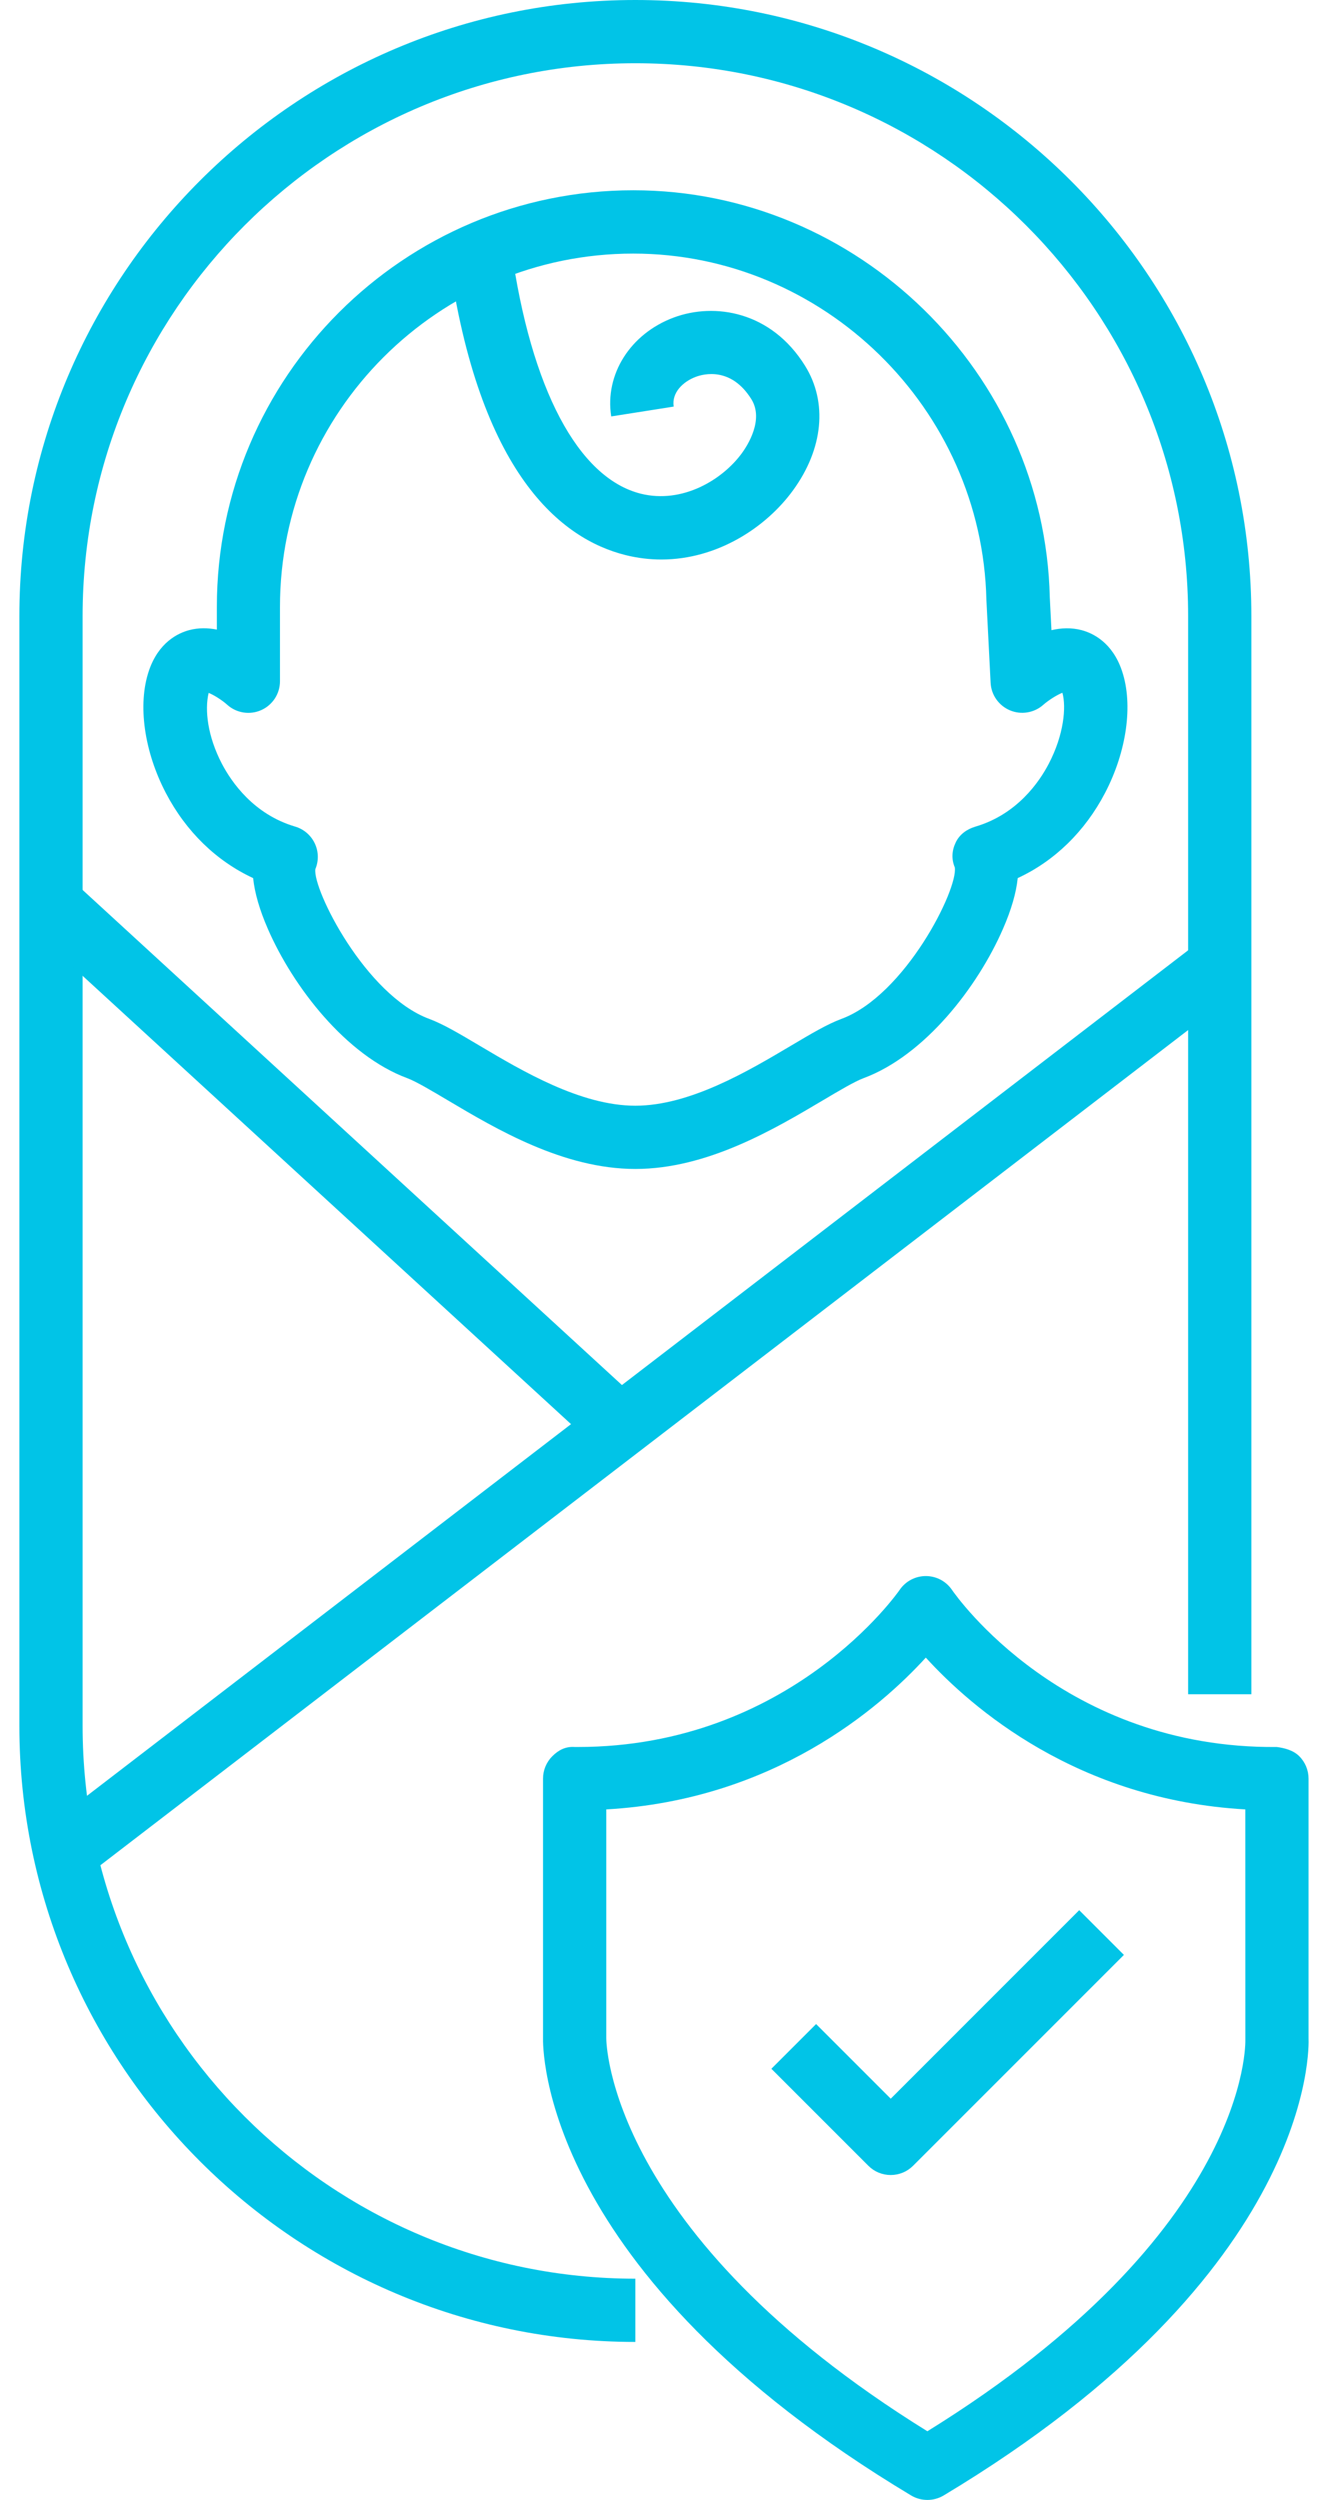
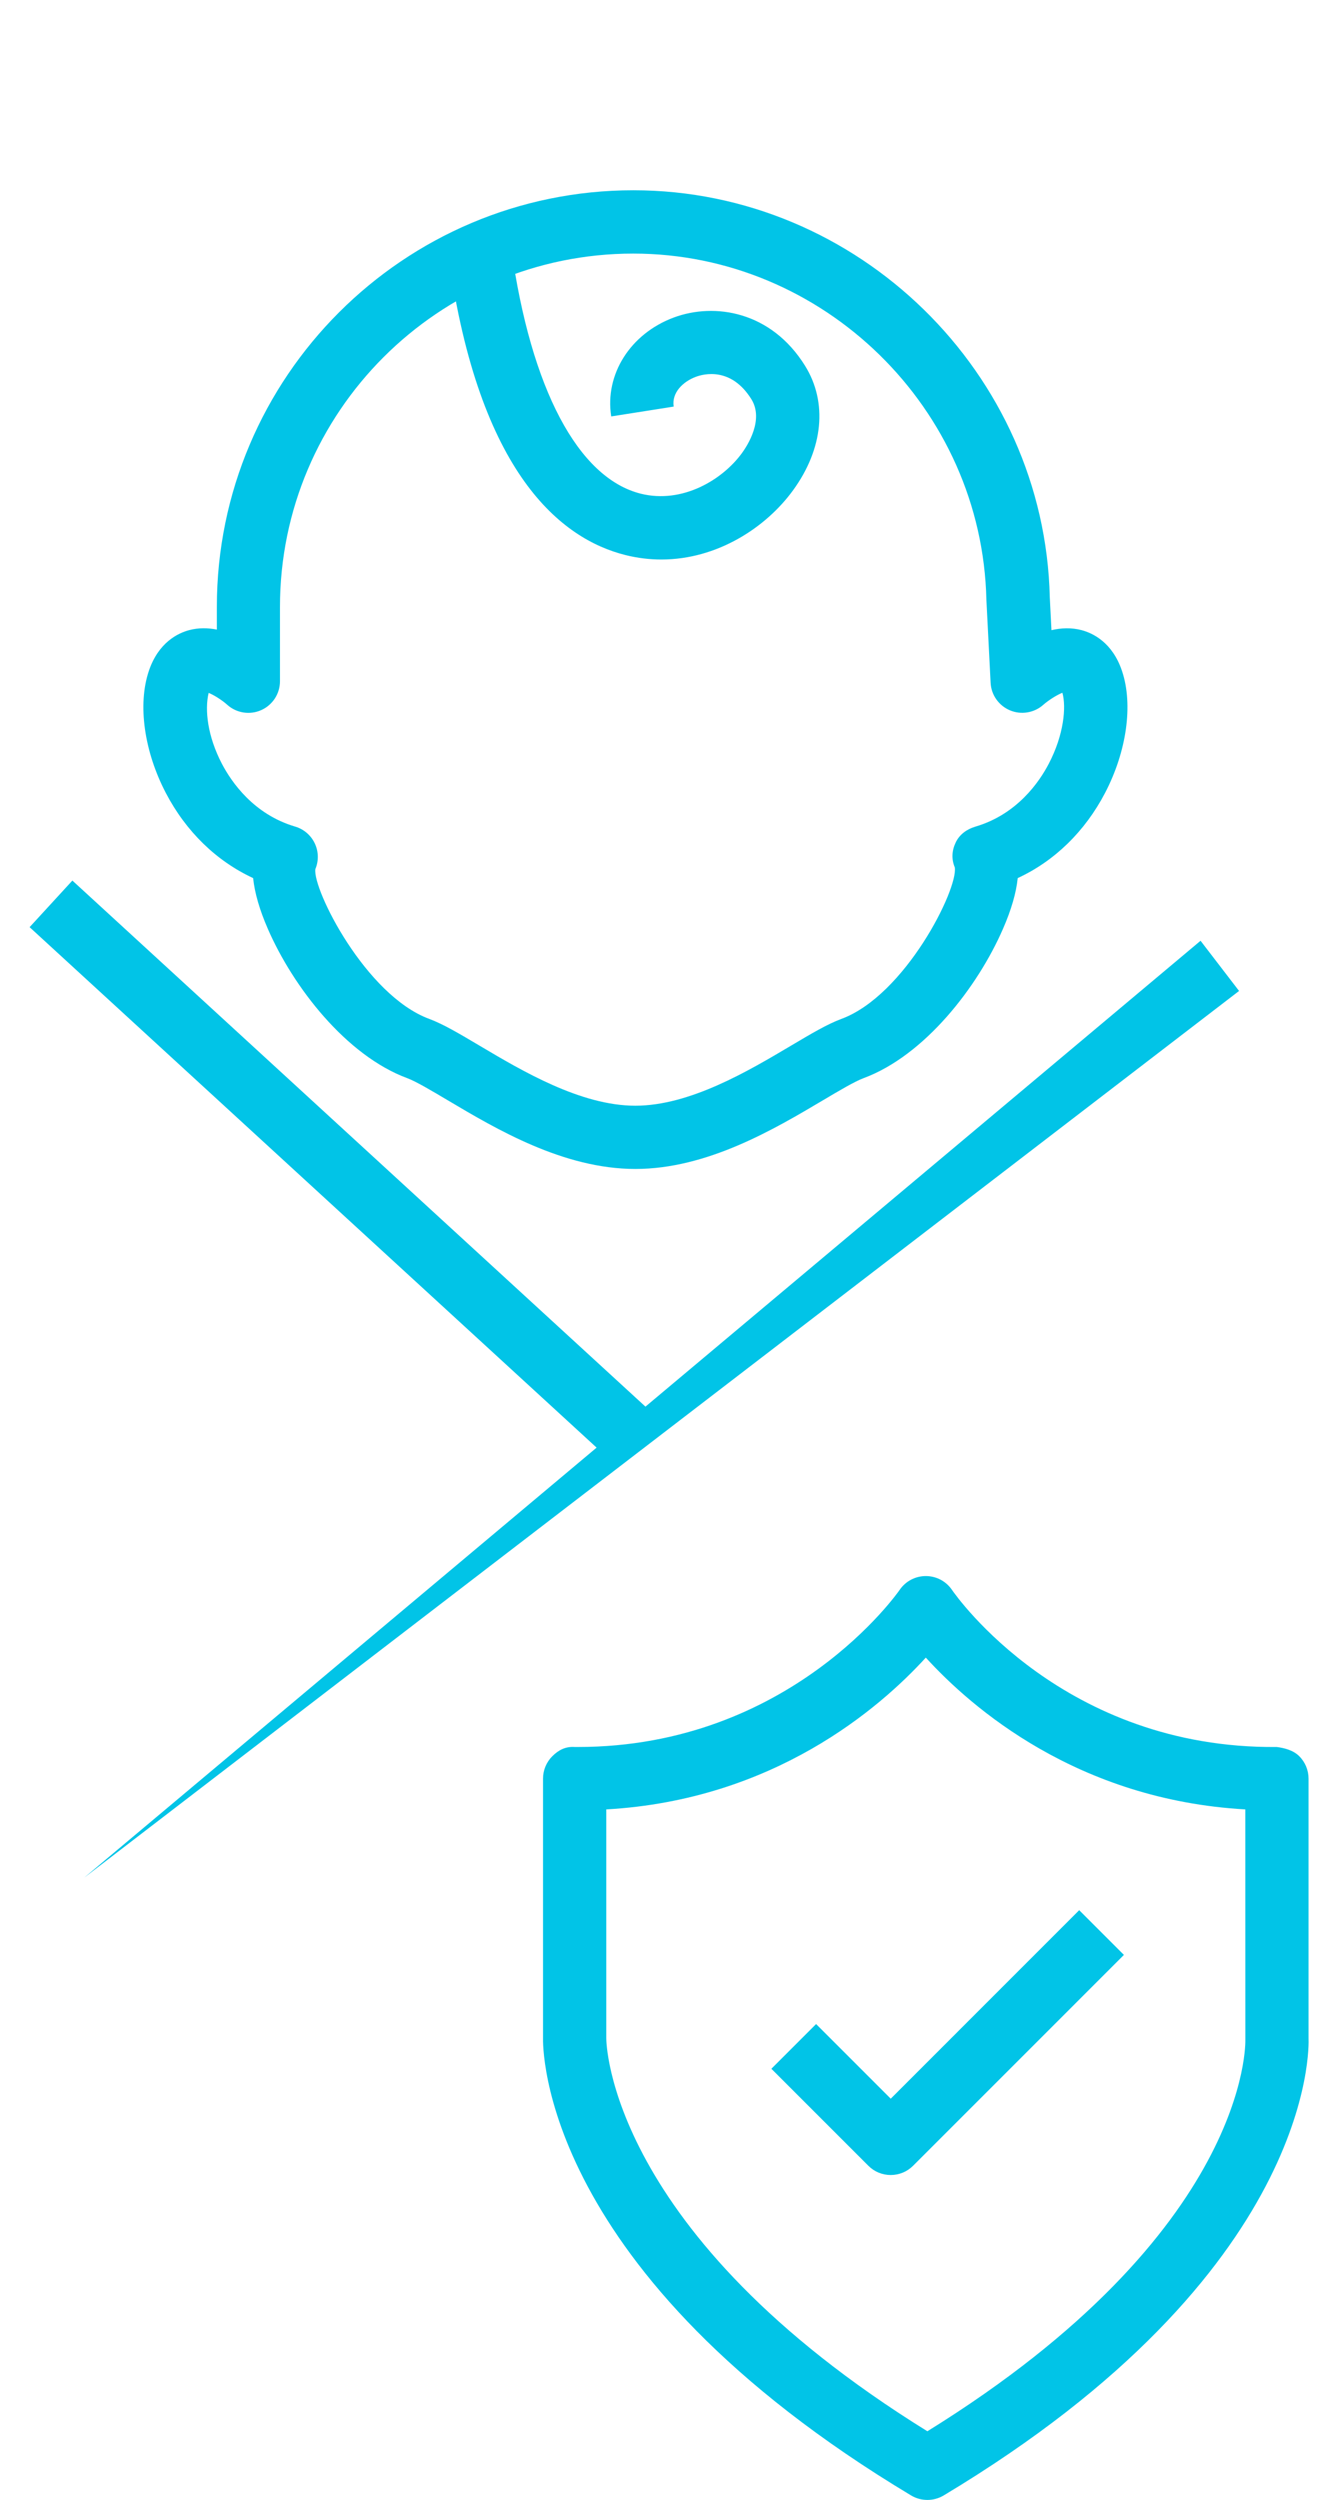
<svg xmlns="http://www.w3.org/2000/svg" width="34" height="64" viewBox="0 0 34 64" fill="none">
-   <path d="M16.267 59.955C7.571 59.955 0.496 52.88 0.496 44.184V15.771C0.496 7.075 7.571 0 16.267 0C24.964 0 32.038 7.075 32.038 15.771V43.374H30.419V15.771C30.419 7.968 24.071 1.619 16.267 1.619C8.464 1.619 2.115 7.967 2.115 15.771V44.184C2.115 51.987 8.463 58.336 16.267 58.336V59.955Z" fill="#01C4E7" />
  <path d="M16.932 14.324C16.632 14.324 16.326 14.288 16.013 14.21C14.377 13.8 12.263 12.144 11.487 6.584L13.09 6.36C13.591 9.947 14.799 12.236 16.406 12.639C17.469 12.903 18.495 12.287 18.996 11.599C19.135 11.408 19.564 10.745 19.237 10.22C18.72 9.39 18.016 9.571 17.815 9.647C17.492 9.767 17.192 10.049 17.248 10.409L15.649 10.661C15.479 9.585 16.137 8.544 17.249 8.129C18.297 7.74 19.744 7.969 20.611 9.364C21.193 10.298 21.078 11.49 20.304 12.552C19.613 13.504 18.363 14.324 16.932 14.324Z" fill="#01C4E7" />
  <path d="M16.267 29.926C14.427 29.926 12.71 28.908 11.457 28.164C11.042 27.918 10.65 27.685 10.429 27.603C8.859 27.021 7.504 25.265 6.858 23.781C6.645 23.292 6.52 22.858 6.481 22.48C5.541 22.044 4.761 21.288 4.245 20.299C3.69 19.235 3.522 18.04 3.809 17.182C4.056 16.442 4.562 16.207 4.842 16.132C5.083 16.068 5.324 16.073 5.552 16.118V15.534C5.552 9.654 10.336 4.871 16.216 4.871C21.964 4.871 26.747 9.546 26.877 15.293L26.92 16.133C27.166 16.075 27.432 16.063 27.695 16.133C27.975 16.208 28.482 16.443 28.728 17.183C29.014 18.041 28.847 19.236 28.292 20.3C27.776 21.288 26.996 22.045 26.056 22.48C26.017 22.857 25.892 23.292 25.678 23.781C25.032 25.264 23.678 27.02 22.108 27.602C21.887 27.684 21.494 27.916 21.08 28.162C19.824 28.907 18.108 29.926 16.267 29.926ZM5.342 17.738C5.237 18.174 5.314 18.848 5.68 19.551C5.924 20.017 6.491 20.847 7.556 21.161C7.777 21.226 7.959 21.382 8.058 21.589C8.157 21.797 8.163 22.037 8.074 22.249C8 22.767 9.36 25.482 10.99 26.085C11.349 26.218 11.761 26.463 12.282 26.772C13.374 27.42 14.87 28.307 16.266 28.307C17.662 28.307 19.158 27.419 20.25 26.771C20.771 26.462 21.182 26.218 21.541 26.085C23.171 25.482 24.532 22.767 24.445 22.206C24.356 21.994 24.369 21.775 24.468 21.568C24.567 21.36 24.756 21.226 24.976 21.161C26.041 20.847 26.609 20.018 26.851 19.552C27.238 18.812 27.302 18.104 27.2 17.735C27.058 17.792 26.853 17.919 26.707 18.047C26.475 18.251 26.143 18.306 25.857 18.185C25.571 18.064 25.378 17.792 25.362 17.481L25.254 15.354C25.143 10.457 21.087 6.492 16.212 6.492C11.225 6.492 7.168 10.549 7.168 15.536V17.44C7.168 17.759 6.981 18.048 6.689 18.179C6.4 18.309 6.058 18.258 5.819 18.044C5.682 17.921 5.482 17.796 5.342 17.738Z" fill="#01C4E7" />
-   <path d="M30.737 24.084L1.168 46.787L2.154 48.071L31.723 25.369L30.737 24.084Z" fill="#01C4E7" />
+   <path d="M30.737 24.084L2.154 48.071L31.723 25.369L30.737 24.084Z" fill="#01C4E7" />
  <path d="M1.853 22.543L0.758 23.736L15.719 37.468L16.814 36.276L1.853 22.543Z" fill="#01C4E7" />
  <path d="M23.743 64C23.599 64 23.454 63.962 23.326 63.885C13.812 58.177 13.895 52.395 13.903 52.151V45.533C13.903 45.317 13.989 45.111 14.142 44.959C14.295 44.807 14.476 44.706 14.718 44.724C14.742 44.724 14.767 44.724 14.792 44.724C20.242 44.724 23.005 40.743 23.033 40.703C23.183 40.481 23.435 40.348 23.703 40.348C23.971 40.348 24.221 40.48 24.372 40.701C24.486 40.867 27.233 44.773 32.687 44.724C32.883 44.749 33.111 44.807 33.263 44.959C33.416 45.111 33.502 45.318 33.502 45.533V52.179C33.513 52.384 33.679 58.174 24.159 63.886C24.032 63.962 23.887 64 23.743 64ZM15.522 46.322V52.178C15.521 52.247 15.546 57.164 23.743 62.242C32.02 57.116 31.886 52.266 31.884 52.217L31.883 46.322C27.587 46.078 24.876 43.724 23.703 42.436C22.529 43.723 19.817 46.078 15.522 46.322Z" fill="#01C4E7" />
  <path d="M22.804 55.682C22.589 55.682 22.383 55.597 22.232 55.445L19.749 52.962L20.894 51.817L22.805 53.728L27.63 48.902L28.775 50.047L23.377 55.445C23.225 55.597 23.02 55.682 22.804 55.682Z" fill="#01C4E7" />
</svg>